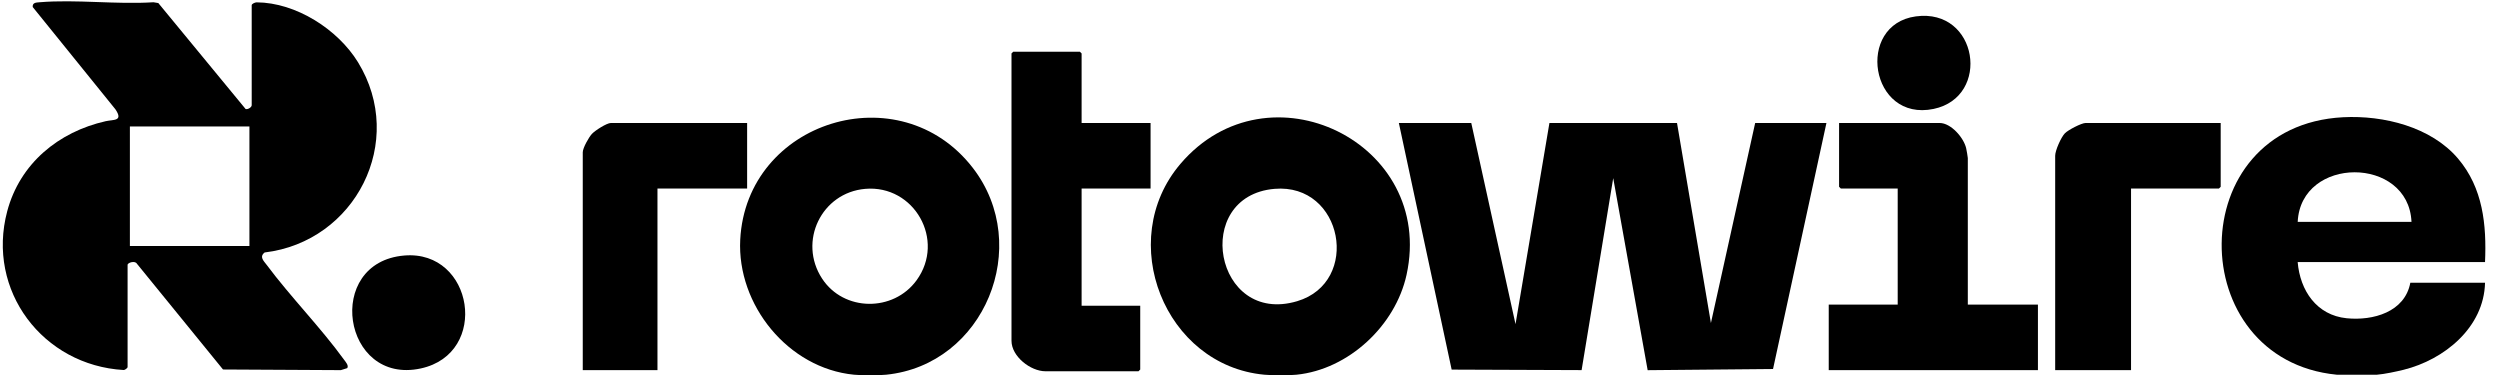
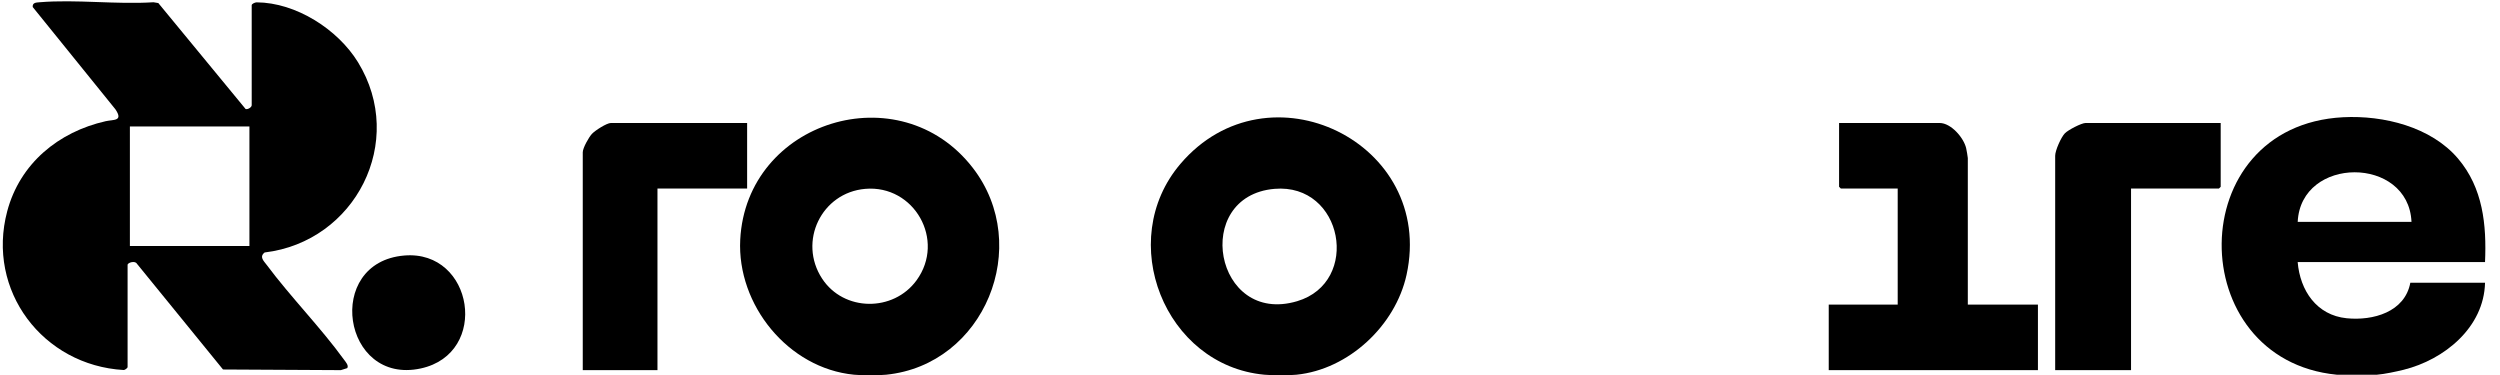
<svg xmlns="http://www.w3.org/2000/svg" id="Layer_2" data-name="Layer 2" viewBox="0 0 1087.5 163.26">
  <g id="content">
    <g>
      <path d="M1016.5,163c-67.02-6.54-67.43-108.35,2.75-112,17.59-.91,38.27,4.17,50,17.99,10.85,12.78,12.45,28.77,11.74,45.01h-81.5c1.03,12.38,8.24,23.13,21.31,24.44,11.45,1.15,25.3-2.66,27.69-15.44h32.5c-.45,19.41-17.71,33.47-35.4,37.85-3.28.81-8.32,1.89-11.6,2.15h-17.5ZM1049,96.5c-1.3-28.76-48.14-28.72-49.5,0h49.5Z" />
      <path d="M385.5,163c-3.47.35-10.52.34-14,0-28.66-2.79-50.96-30.39-49.5-58.75,2.67-51.67,69.43-72.36,101.19-31.2,26.17,33.9,5.07,85.62-37.7,89.95ZM376.39,82.15c-19.06,1.64-29.31,22.9-18.8,39.01,9.43,14.45,31.01,14.63,41.1.79,12.74-17.47-1.02-41.63-22.3-39.8Z" />
      <path d="M564,163c-3.51.36-10.46.33-14,0-43.36-4-64.98-58.34-36.49-91.74,38.09-44.65,111.01-9.34,98.33,48.33-4.85,22.04-25.16,41.11-47.84,43.41ZM554.39,82.15c-36.11,3.12-26.14,59.59,9.87,48.87,27.85-8.29,20.01-51.45-9.87-48.87Z" />
      <path d="M55.5,159.75c-.1.37-1.16,1.25-1.71,1.21C18.63,158.91-6.04,126.41,3.14,91.89c5.53-20.78,22.31-34.53,42.83-39.17,3.43-.77,7.79.1,4.23-5.18L14.23,3.05c-.16-1.93,1.46-1.94,2.99-2.07,15.86-1.32,33.49,1.04,49.54,0l2.11.35,37.97,46.09c.97.3,2.65-.74,2.65-1.68V2.25c0-.57,1.44-1.23,2.18-1.23,17.09.11,35.25,11.73,44.04,26.02,21.22,34.53-1.15,78.08-40.6,82.79-2.41,1.91-.4,3.66.9,5.4,10.45,14.02,23.49,27.22,33.69,41.3.7.97,2.1,2.49,1.34,3.61l-2.77.87-51.26-.28-37.47-46.03c-.79-1.42-4.04-.49-4.04.54v44.5ZM108.5,55h-52v52h52v-52Z" />
-       <polygon points="640 53.5 659.25 141.01 674 53.5 729.5 53.5 744.25 140.51 763.5 53.5 794.5 53.5 771.27 160.52 716.73 161.03 701.75 77.49 688 161 631.47 160.78 608.5 53.5 640 53.5" />
-       <path d="M470.5,53.5h30v28.5h-30v51h25.5v27.75l-.75.75h-40.5c-6.44,0-14.75-6.43-14.75-13.25V23.25l.75-.75h29l.75.75v30.25Z" />
      <path d="M856,132.5h30.5v28.5h-91v-28.5h30v-50.5h-24.75l-.75-.75v-27.75h43.75c4.92,0,10.46,6.37,11.53,10.97.16.67.72,3.85.72,4.28v63.75Z" />
      <path d="M966,53.5v27.75l-.75.75h-38.25v79h-33v-93.25c0-2.29,2.55-8.03,4.23-9.77,1.38-1.43,7.21-4.48,9.02-4.48h58.75Z" />
      <path d="M325,53.5v28.5h-39v79h-32.5v-94.75c0-1.87,2.62-6.53,3.99-8.01s6.45-4.74,8.26-4.74h59.25Z" />
      <path d="M175.89,111.15c30.11-2.52,37.27,42.62,7.13,49.13-34.1,7.36-42.17-46.2-7.13-49.13Z" />
-       <path d="M833.38,7.13c27.1-3.69,32.83,35.02,7.75,40.25-27.71,5.78-34.07-36.67-7.75-40.25Z" />
    </g>
  </g>
</svg>